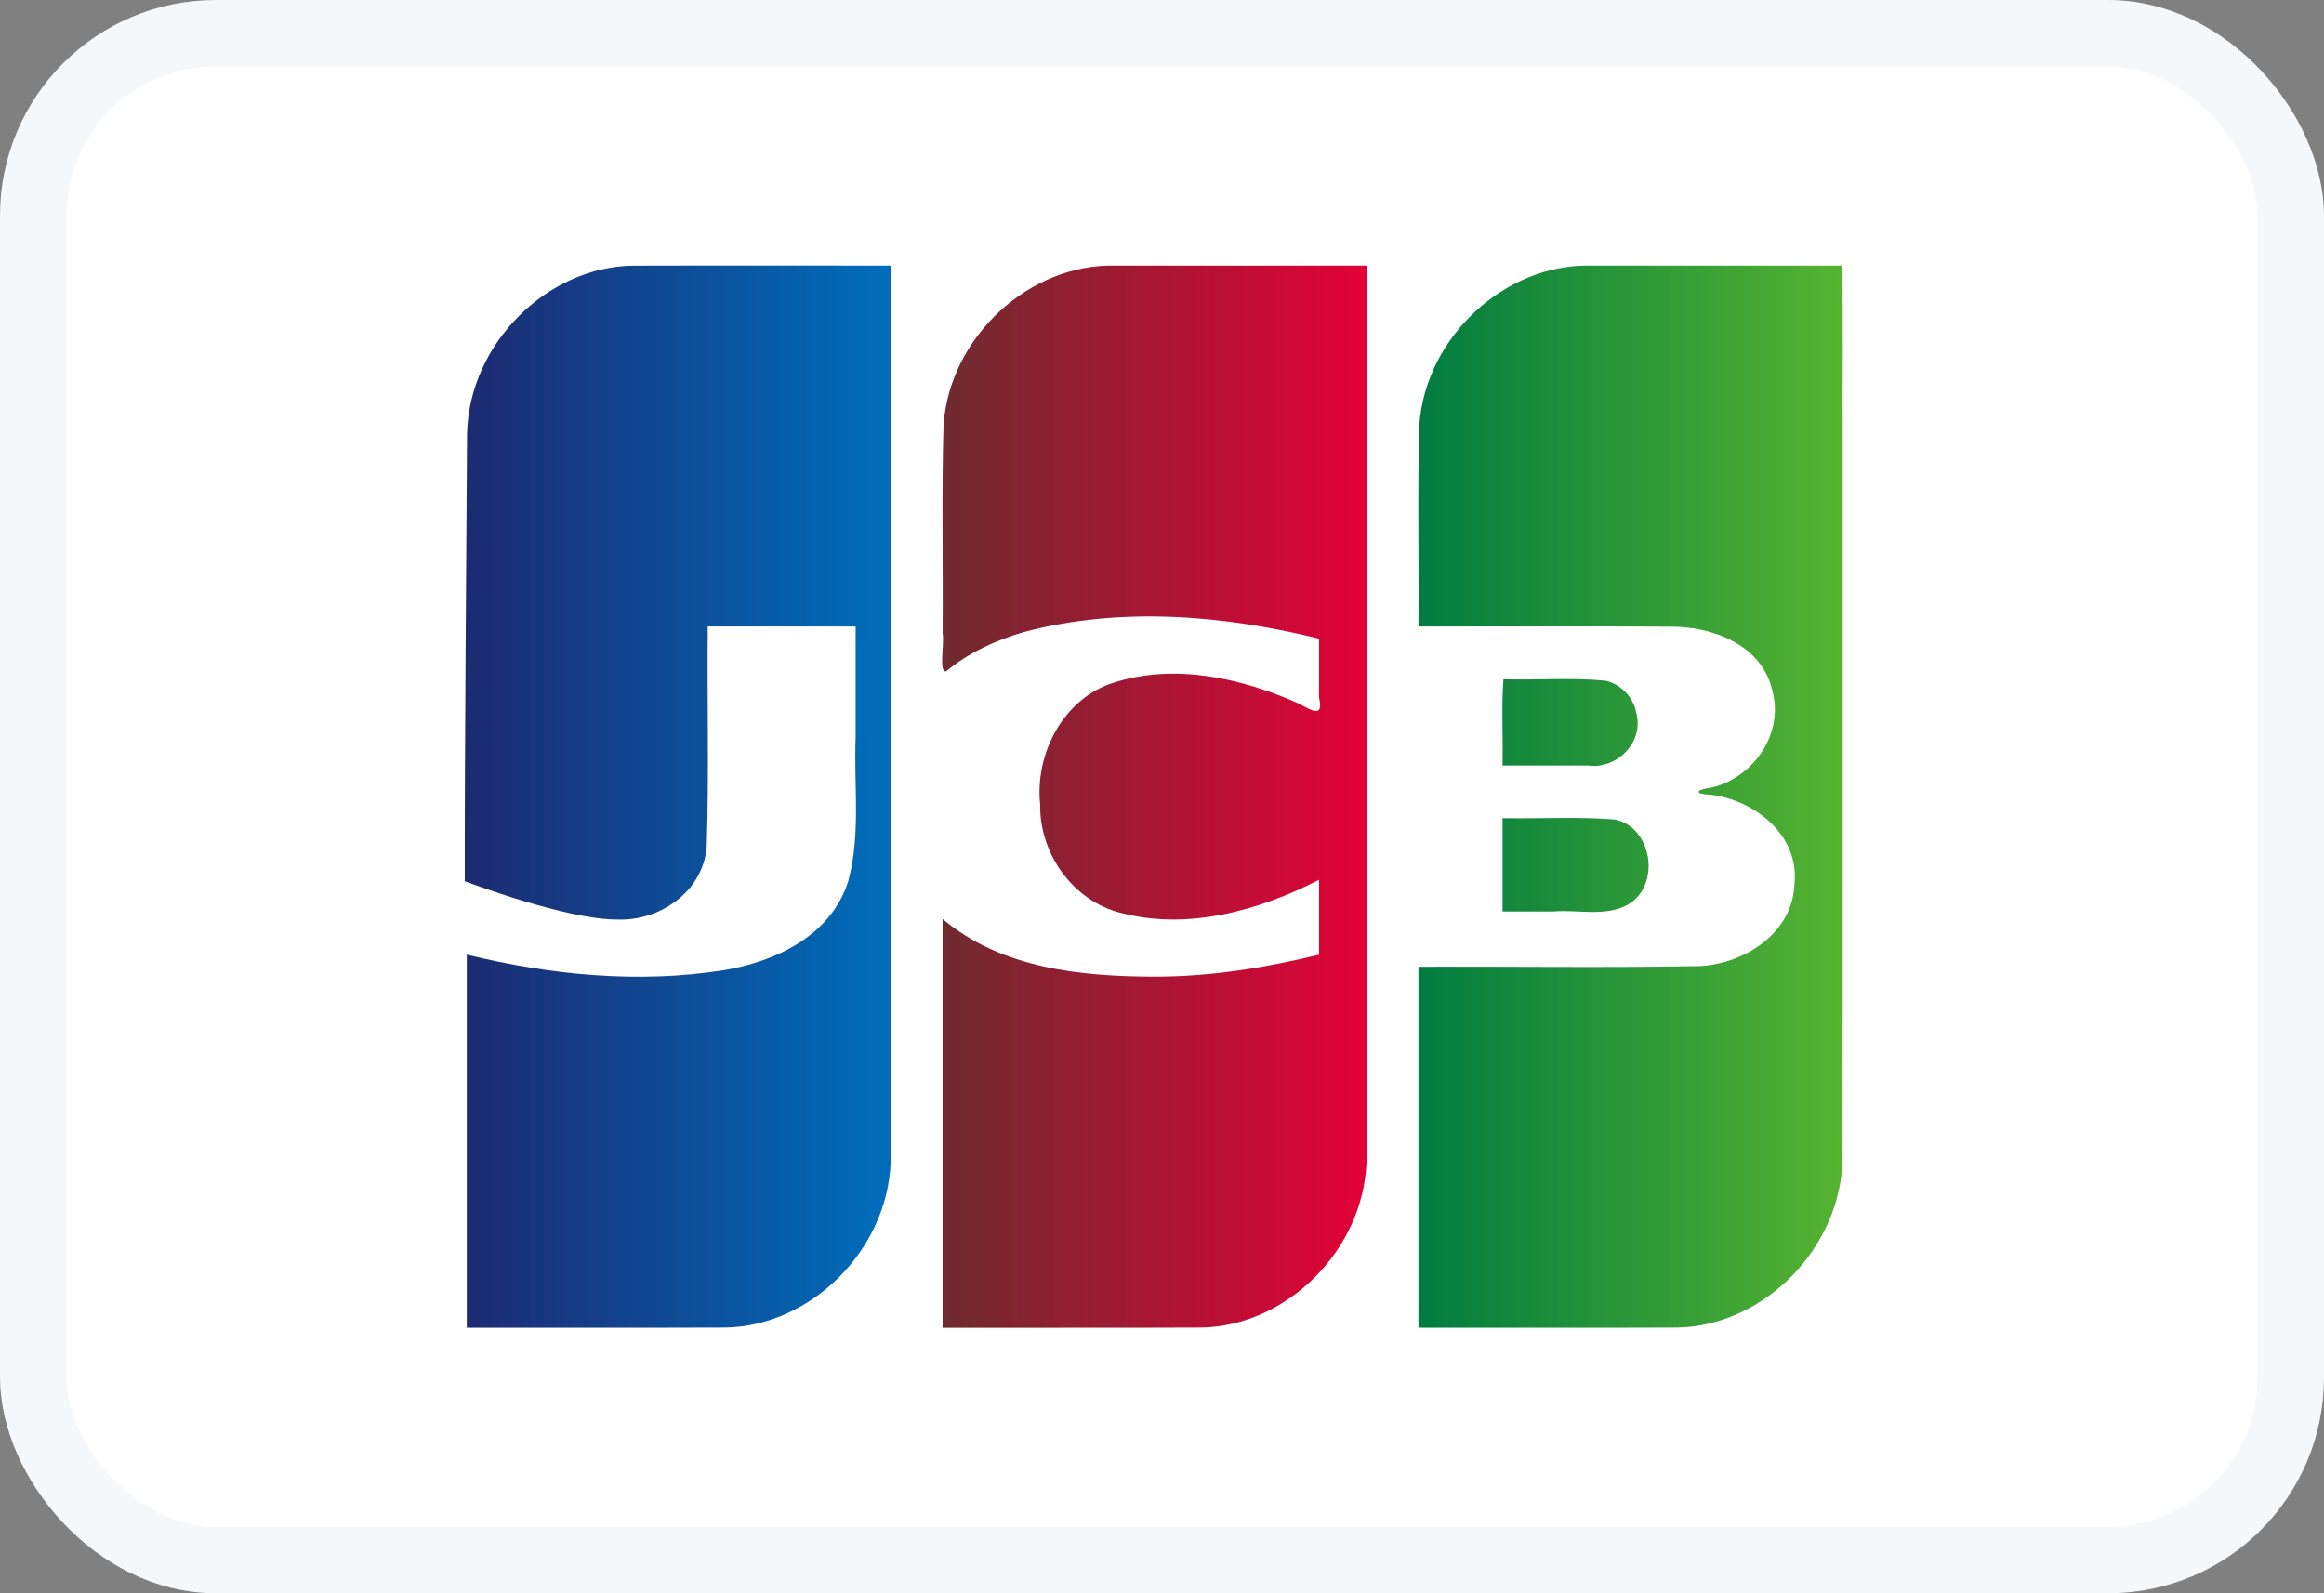
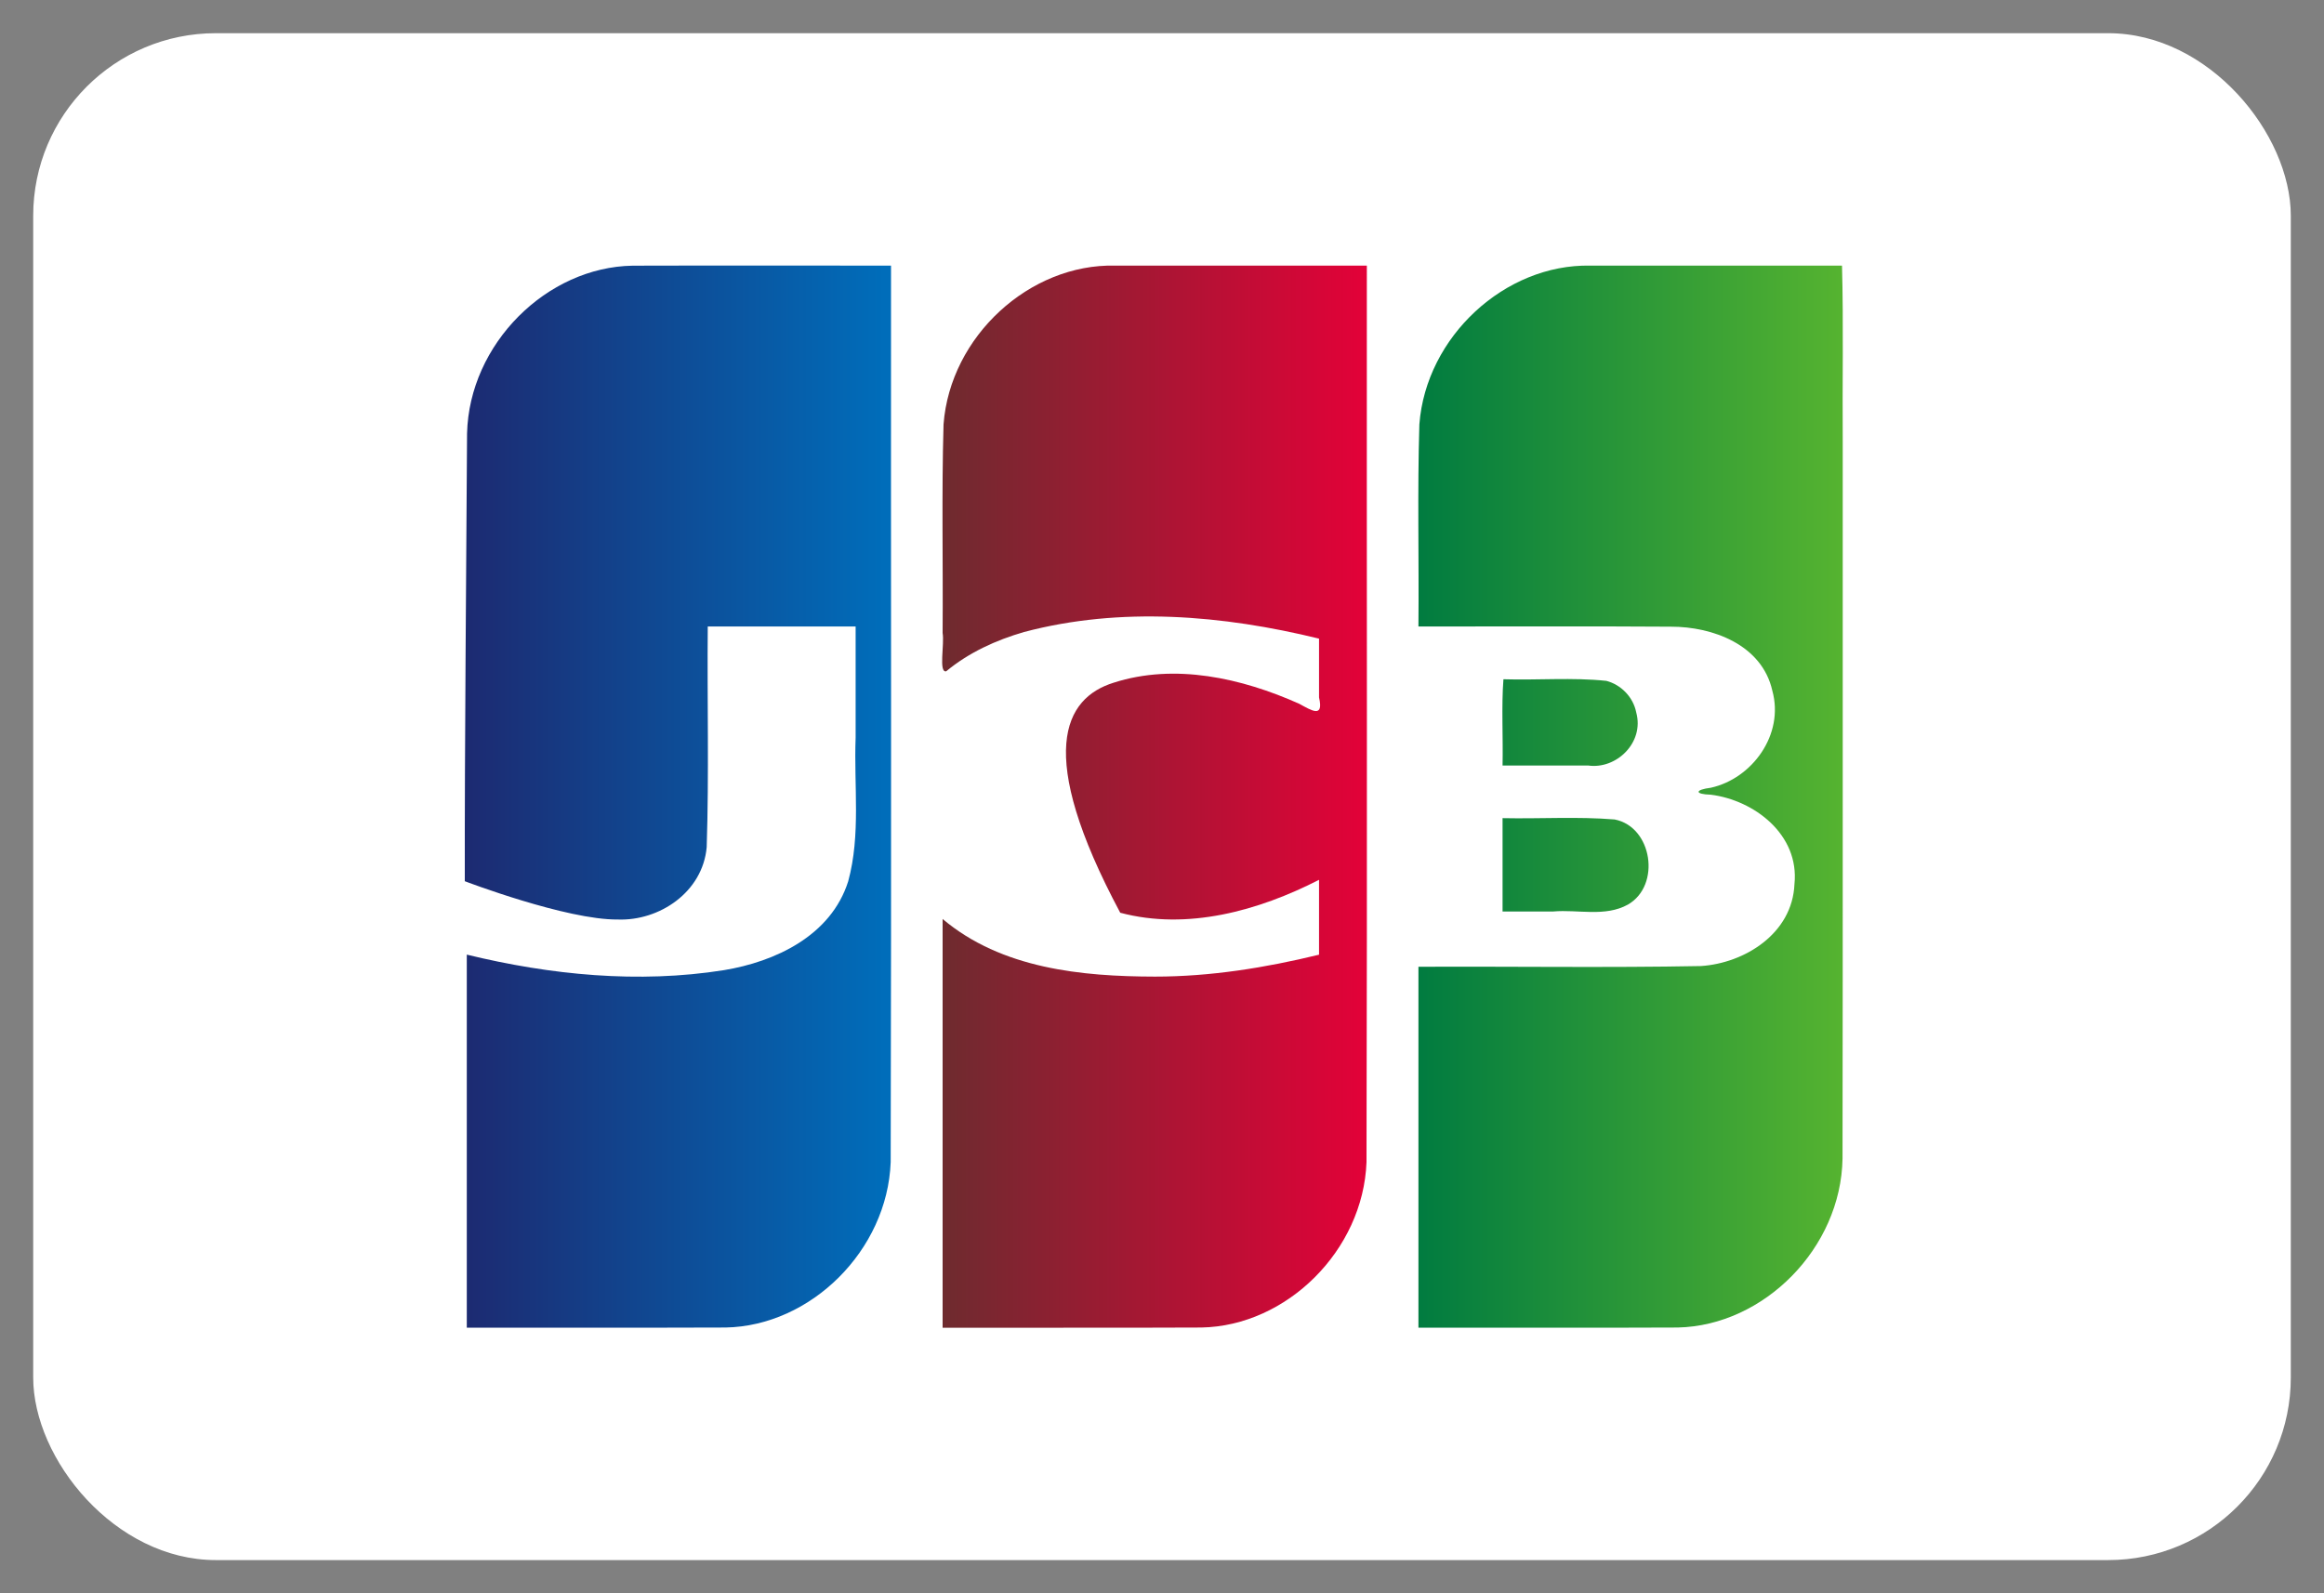
<svg xmlns="http://www.w3.org/2000/svg" width="35" height="24" viewBox="0 0 35 24" fill="none">
  <rect x="0" y="0" width="35" height="24" fill="#808080" stroke="none" />
  <rect x="0.5" y="0.5" width="34" height="23" rx="2.75" fill="white" />
  <path d="M22.629 12.324C23.191 12.336 23.757 12.298 24.317 12.344C24.884 12.453 25.02 13.336 24.517 13.626C24.173 13.817 23.764 13.697 23.392 13.73H22.629V12.324ZM24.642 10.732C24.767 11.186 24.342 11.593 23.917 11.531H22.629C22.638 11.103 22.611 10.638 22.642 10.232C23.158 10.248 23.679 10.202 24.192 10.256C24.412 10.313 24.597 10.5 24.642 10.732ZM27.741 4.001C27.765 4.867 27.745 5.78 27.752 6.664C27.75 10.26 27.755 13.856 27.749 17.452C27.727 18.799 26.566 19.97 25.266 19.997C23.965 20.003 22.664 19.998 21.362 19.999V14.563C22.78 14.556 24.199 14.579 25.616 14.552C26.274 14.509 26.994 14.063 27.025 13.318C27.102 12.57 26.417 12.053 25.766 11.971C25.516 11.964 25.524 11.896 25.766 11.866C26.387 11.728 26.874 11.067 26.692 10.405C26.536 9.709 25.788 9.439 25.166 9.44C23.899 9.431 22.63 9.439 21.362 9.437C21.371 8.422 21.345 7.406 21.376 6.392C21.477 5.068 22.666 3.977 23.948 4.001C25.212 4.001 26.477 4.001 27.741 4.001V4.001Z" fill="url(#paint0_linear_2804_18387)" />
  <path d="M7.034 6.529C7.066 5.183 8.231 4.022 9.53 4.002C10.826 3.998 12.123 4.002 13.419 4.001C13.416 8.502 13.426 13.004 13.414 17.506C13.364 18.835 12.211 19.974 10.927 19.997C9.628 20.002 8.329 19.998 7.03 19.999V14.38C8.292 14.687 9.615 14.818 10.902 14.614C11.672 14.487 12.514 14.098 12.774 13.276C12.966 12.573 12.858 11.833 12.886 11.112V9.437H10.659C10.649 10.545 10.679 11.655 10.643 12.761C10.583 13.441 9.928 13.874 9.305 13.851C8.532 13.859 7 13.274 7 13.274C6.997 11.198 7.023 8.598 7.034 6.529V6.529Z" fill="url(#paint1_linear_2804_18387)" />
-   <path d="M14.25 10.112C14.133 10.138 14.226 9.701 14.196 9.535C14.204 8.488 14.18 7.439 14.21 6.392C14.31 5.064 15.509 3.97 16.796 4.001H20.585C20.582 8.502 20.592 13.004 20.58 17.506C20.53 18.835 19.378 19.974 18.093 19.997C16.794 20.003 15.495 19.998 14.196 20V13.843C15.084 14.592 16.289 14.709 17.395 14.711C18.228 14.711 19.056 14.578 19.865 14.381V13.253C18.953 13.72 17.881 14.018 16.871 13.749C16.165 13.568 15.653 12.867 15.665 12.117C15.583 11.338 16.027 10.516 16.771 10.284C17.694 9.987 18.7 10.214 19.566 10.601C19.751 10.701 19.939 10.825 19.865 10.506V9.62C18.418 9.265 16.877 9.135 15.423 9.52C15.002 9.642 14.592 9.828 14.25 10.112V10.112Z" fill="url(#paint2_linear_2804_18387)" />
-   <rect x="0.5" y="0.5" width="34" height="23" rx="2.75" stroke="#F6F7F8" />
+   <path d="M14.25 10.112C14.133 10.138 14.226 9.701 14.196 9.535C14.204 8.488 14.18 7.439 14.21 6.392C14.31 5.064 15.509 3.97 16.796 4.001H20.585C20.582 8.502 20.592 13.004 20.58 17.506C20.53 18.835 19.378 19.974 18.093 19.997C16.794 20.003 15.495 19.998 14.196 20V13.843C15.084 14.592 16.289 14.709 17.395 14.711C18.228 14.711 19.056 14.578 19.865 14.381V13.253C18.953 13.72 17.881 14.018 16.871 13.749C15.583 11.338 16.027 10.516 16.771 10.284C17.694 9.987 18.7 10.214 19.566 10.601C19.751 10.701 19.939 10.825 19.865 10.506V9.62C18.418 9.265 16.877 9.135 15.423 9.52C15.002 9.642 14.592 9.828 14.25 10.112V10.112Z" fill="url(#paint2_linear_2804_18387)" />
  <defs>
    <linearGradient id="paint0_linear_2804_18387" x1="21.319" y1="11.658" x2="27.712" y2="11.658" gradientUnits="userSpaceOnUse">
      <stop stop-color="#007B40" />
      <stop offset="1" stop-color="#55B330" />
    </linearGradient>
    <linearGradient id="paint1_linear_2804_18387" x1="6.894" y1="12.153" x2="13.314" y2="12.153" gradientUnits="userSpaceOnUse">
      <stop stop-color="#1D2970" />
      <stop offset="1" stop-color="#006DBA" />
    </linearGradient>
    <linearGradient id="paint2_linear_2804_18387" x1="14.187" y1="11.813" x2="20.584" y2="11.813" gradientUnits="userSpaceOnUse">
      <stop stop-color="#6E2B2F" />
      <stop offset="1" stop-color="#E30138" />
    </linearGradient>
  </defs>
</svg>